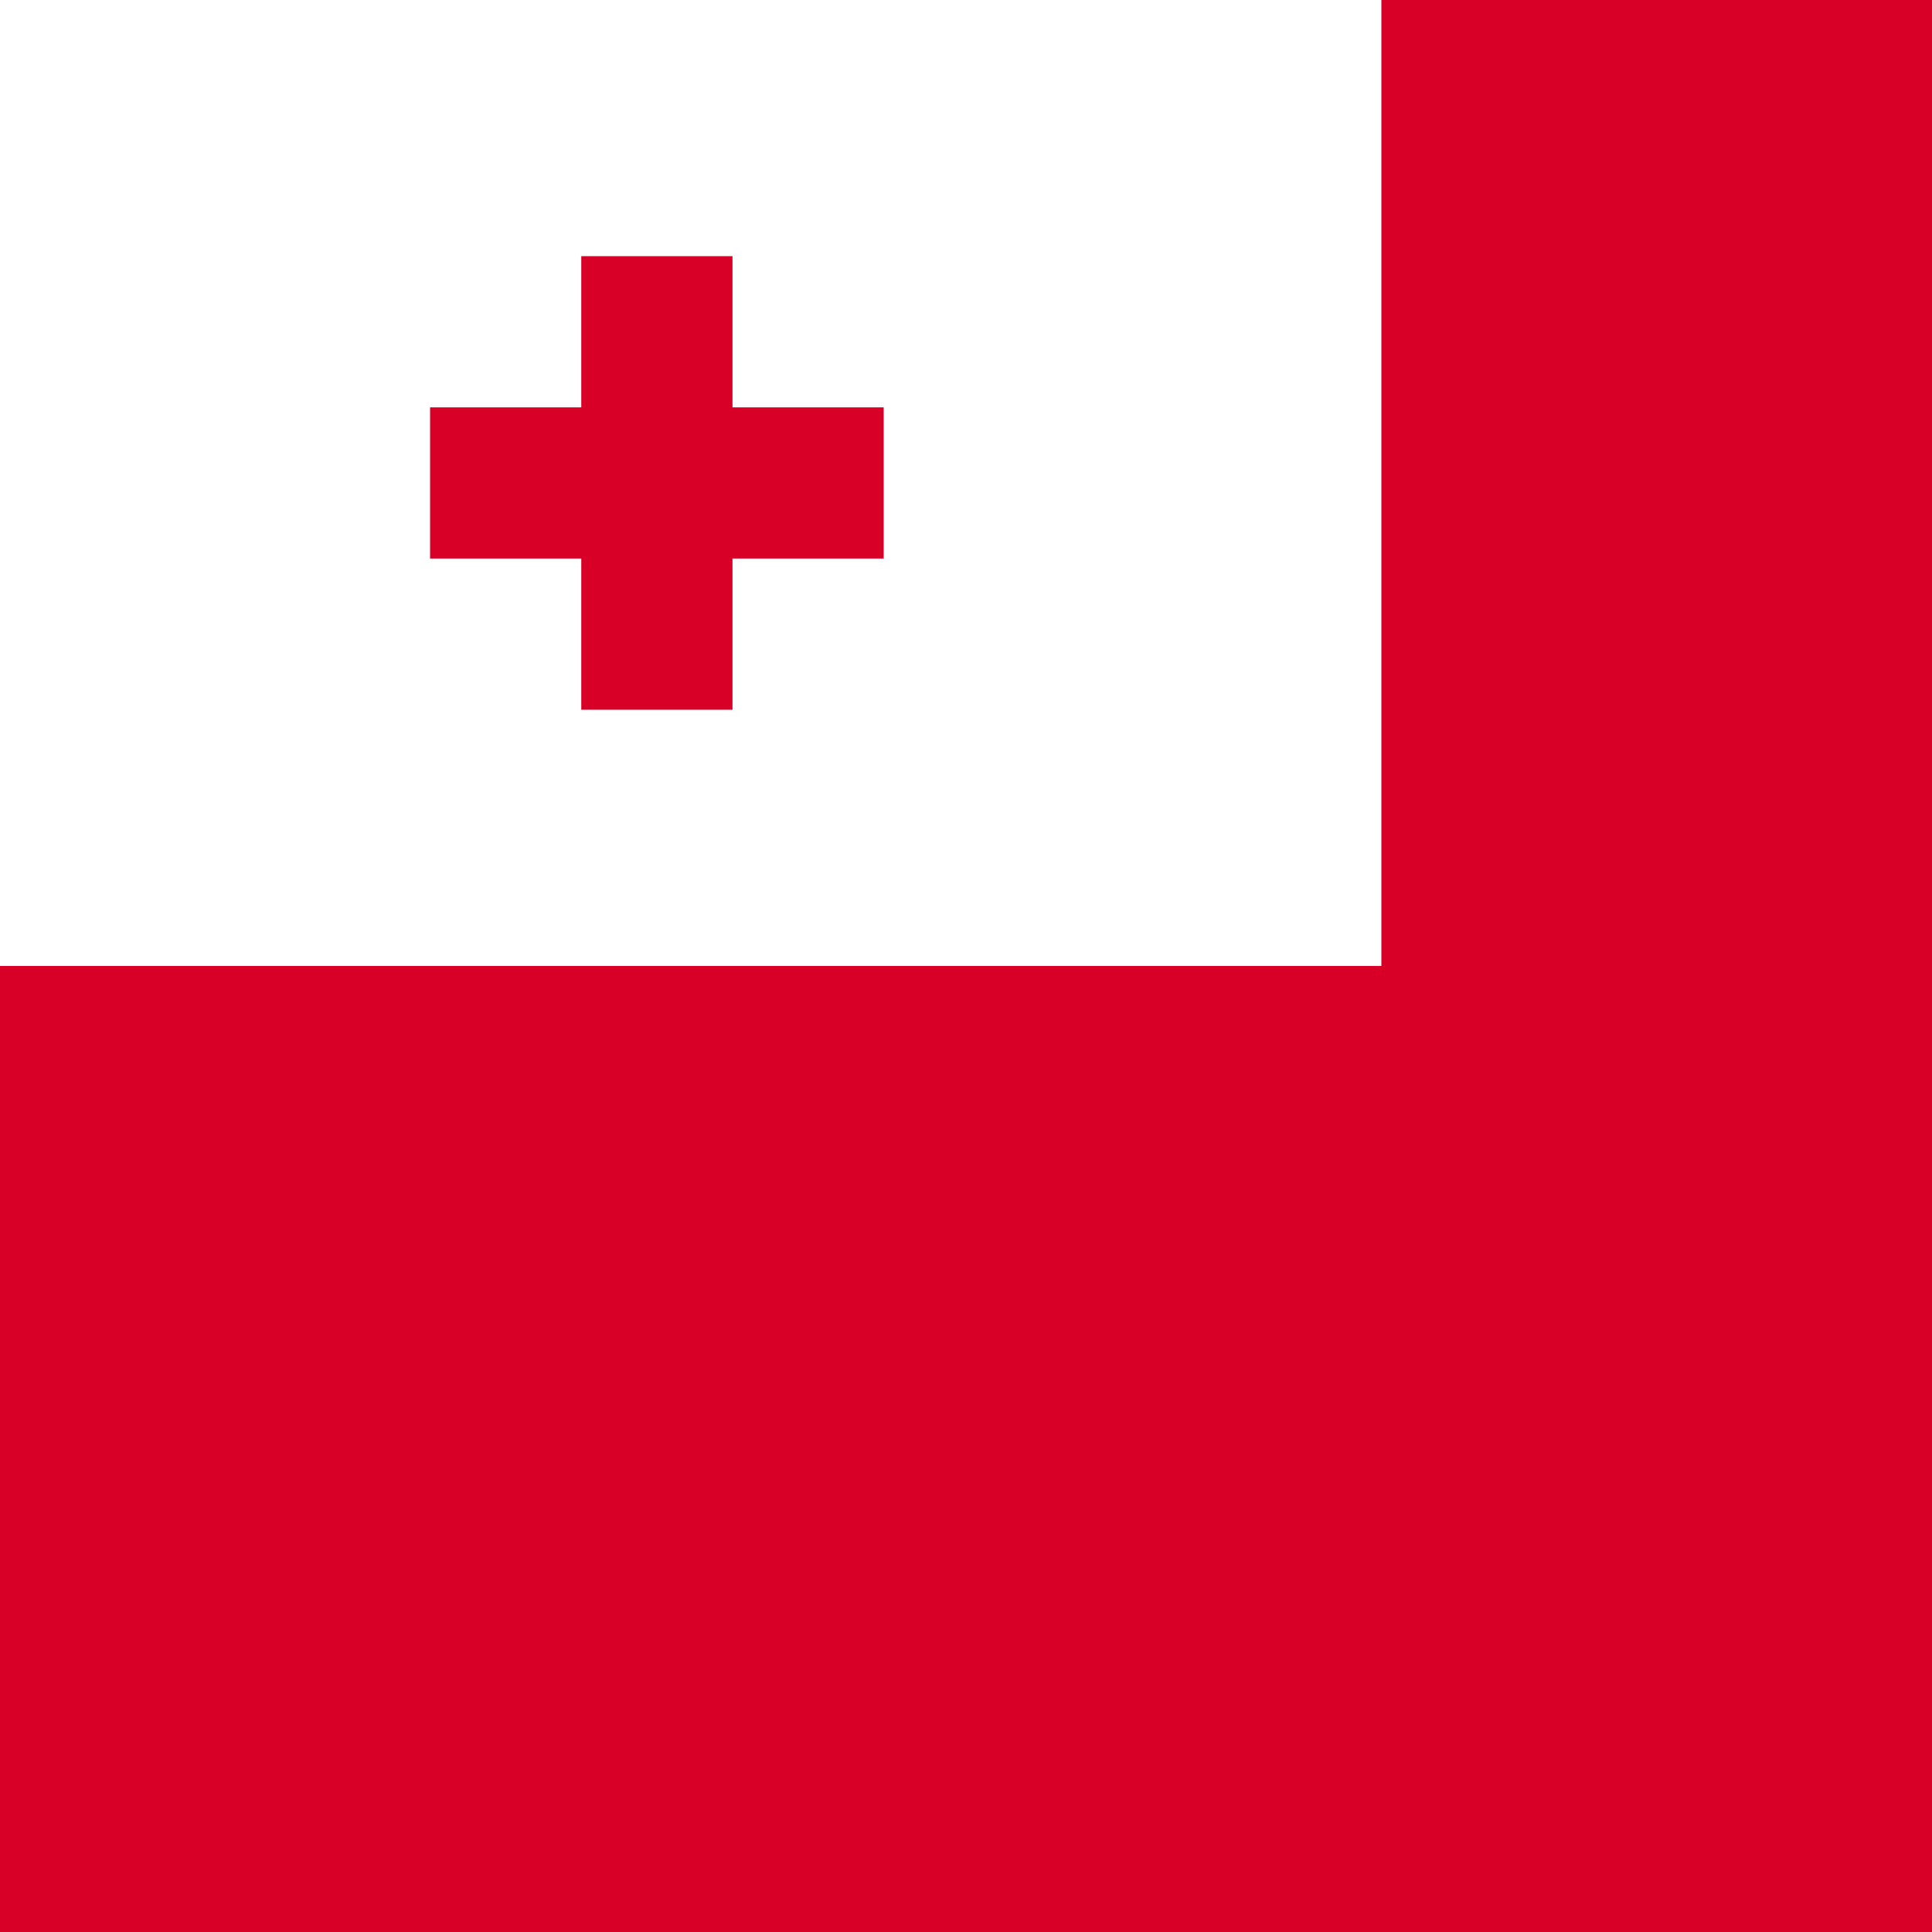
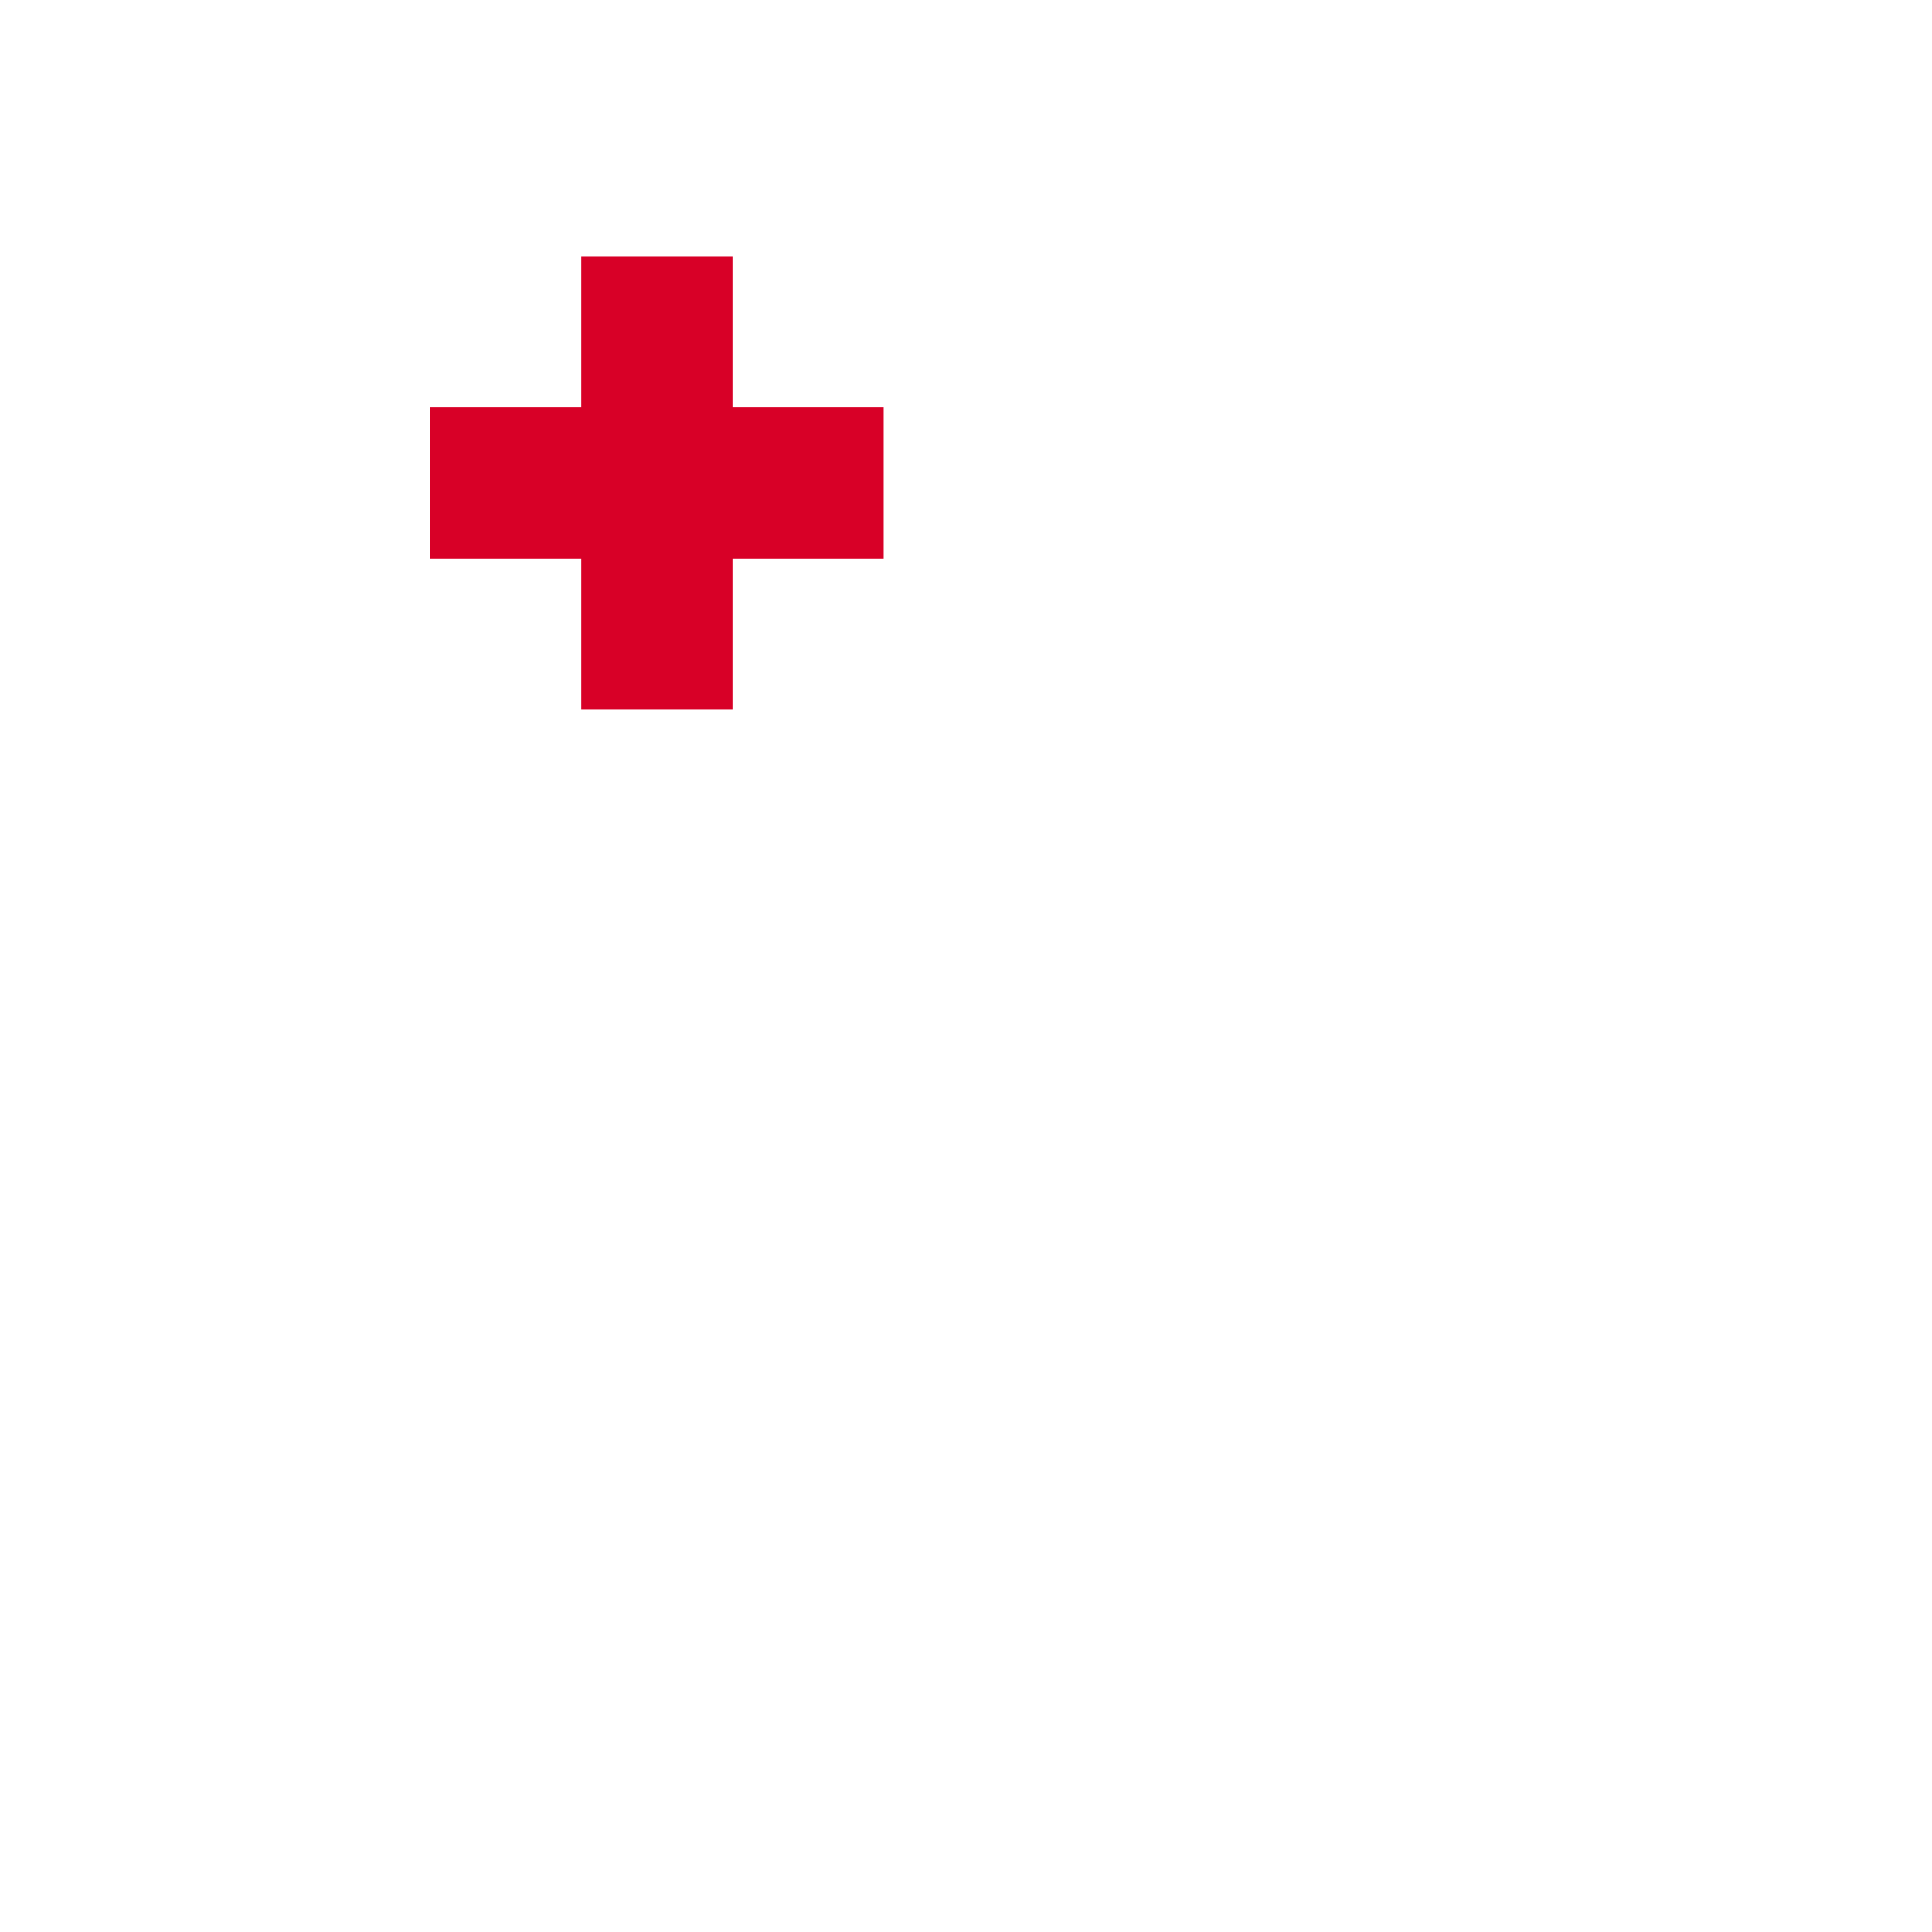
<svg xmlns="http://www.w3.org/2000/svg" viewBox="11.947 85.333 341.333 341.333">
-   <path fill="#D80027" d="M0 85.331h512v341.337H0z" />
-   <path fill="#FFF" d="M0 85.331h256v170.663H0z" />
  <path fill="#D80027" d="M141.357 157.303V130.59h-26.714v26.713H87.93v26.713h26.713v26.713h26.714v-26.713h26.713v-26.713z" />
</svg>